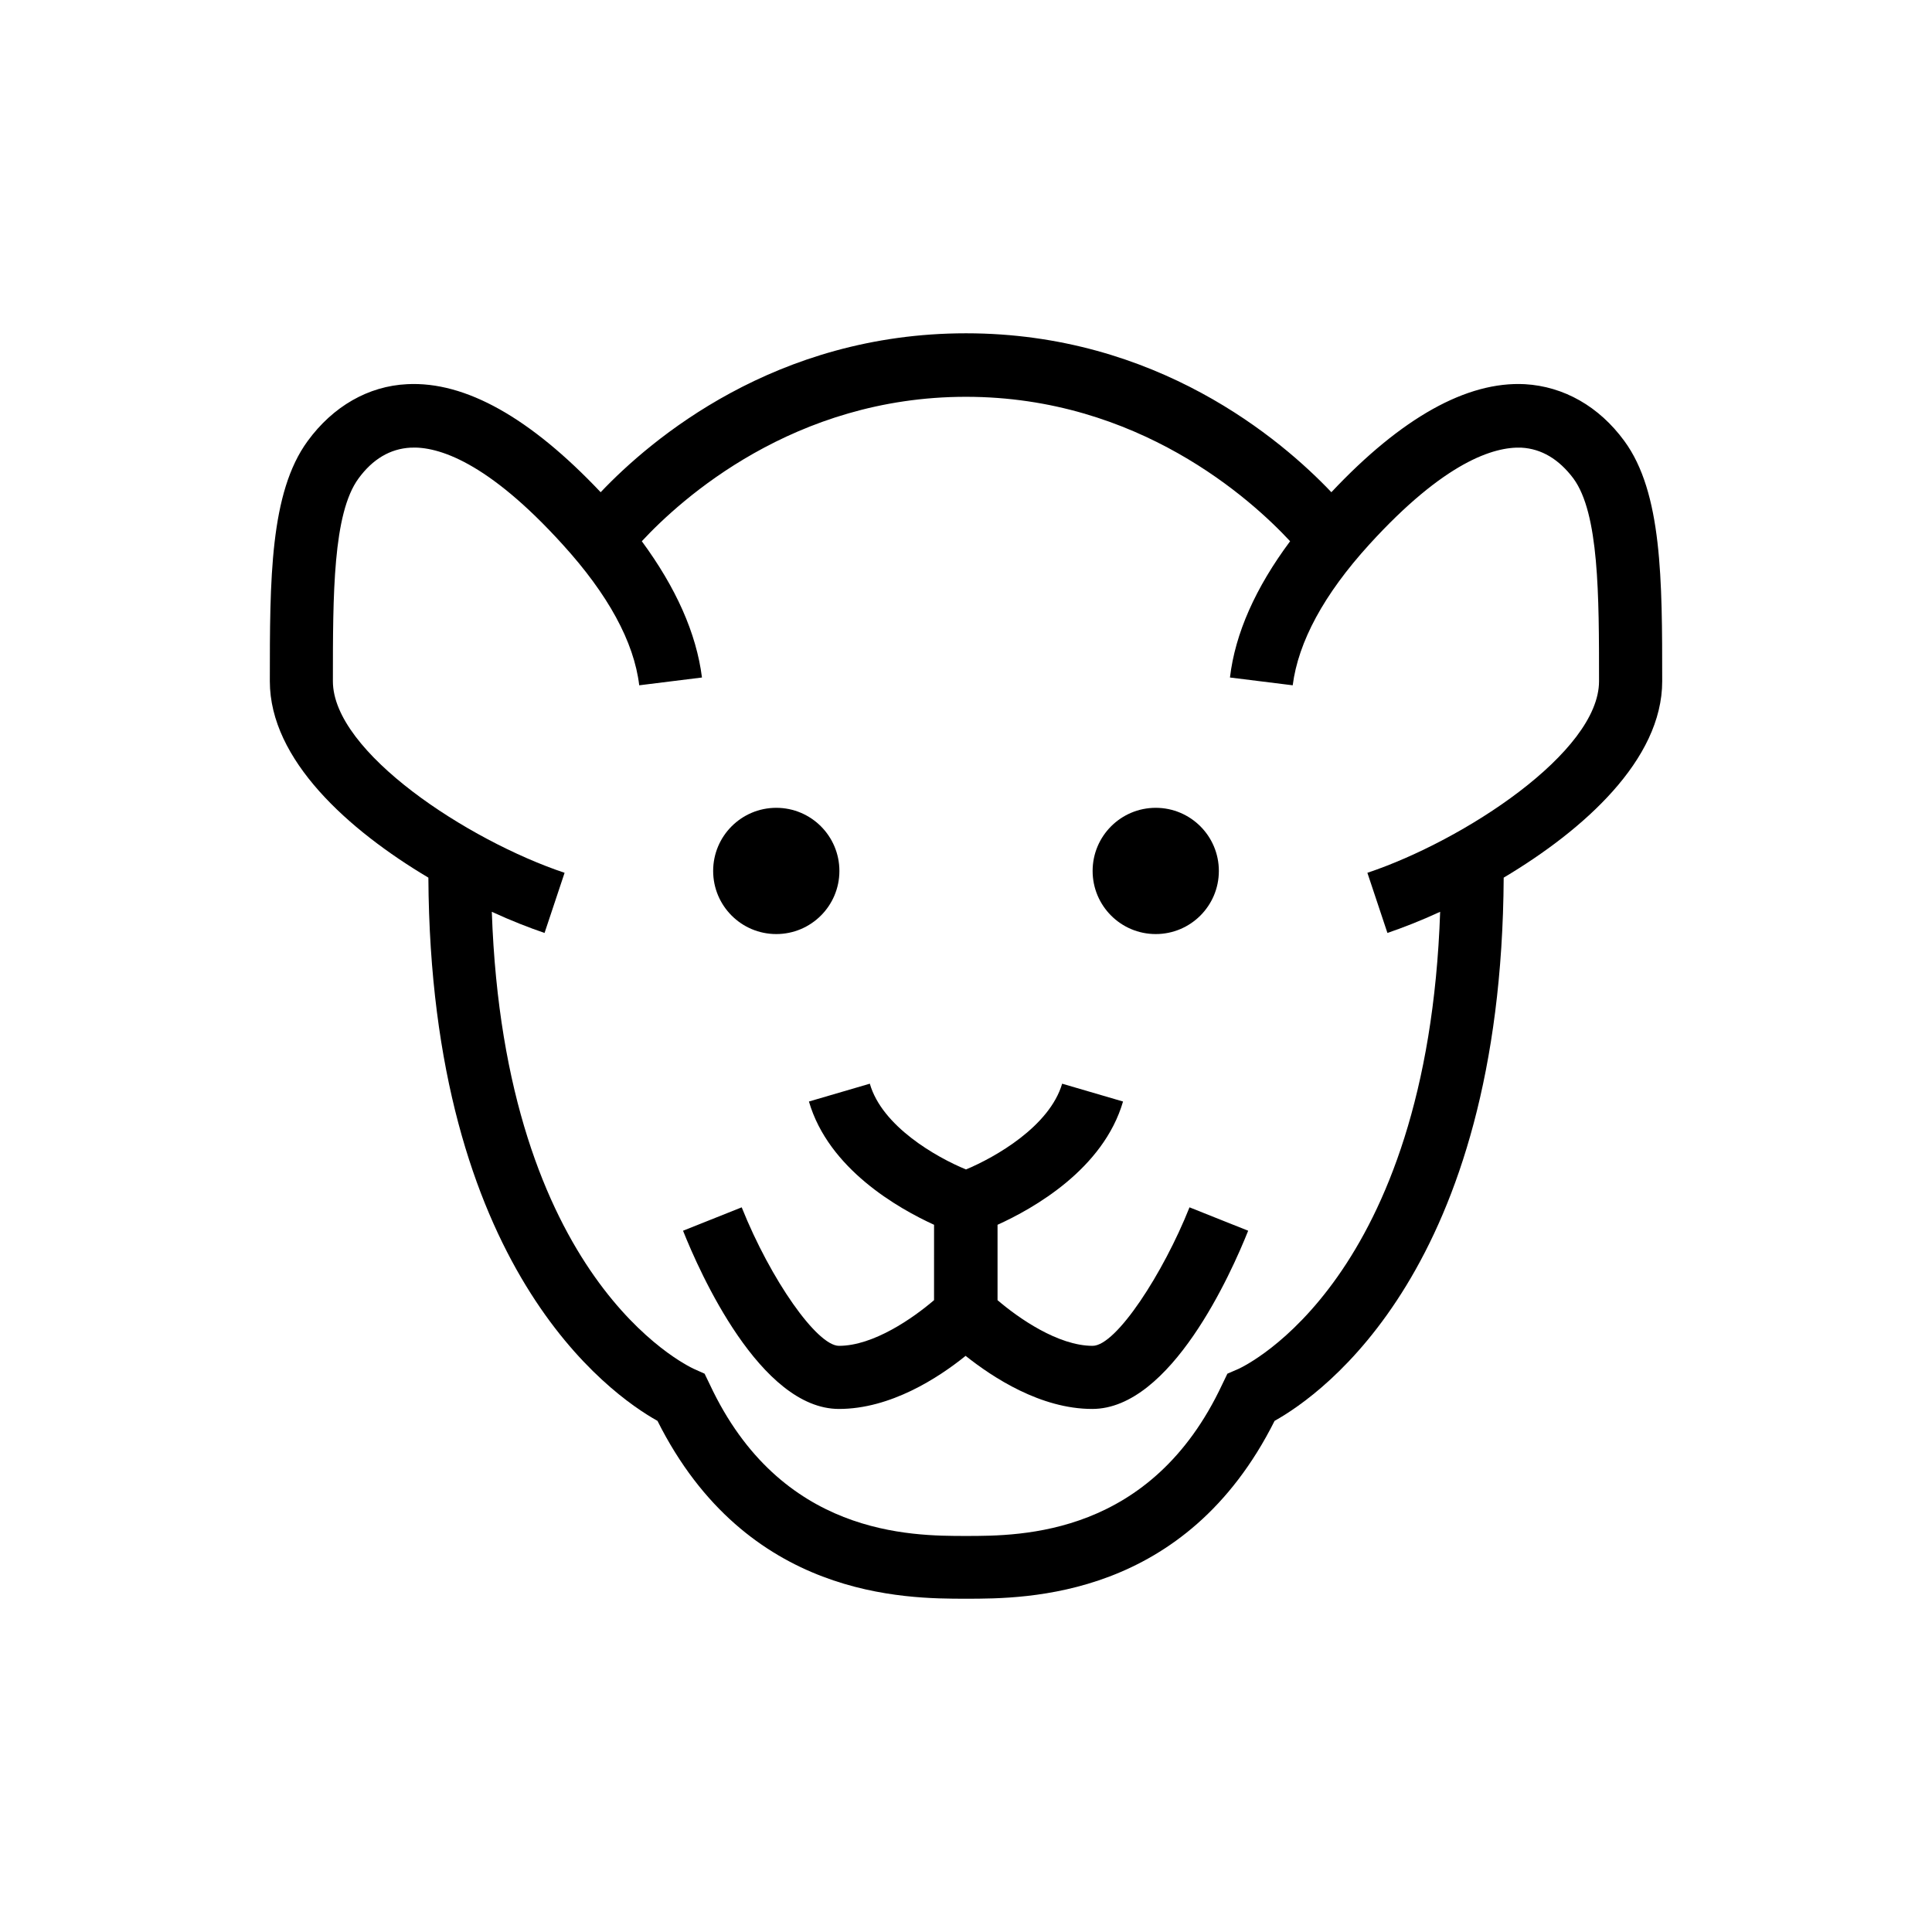
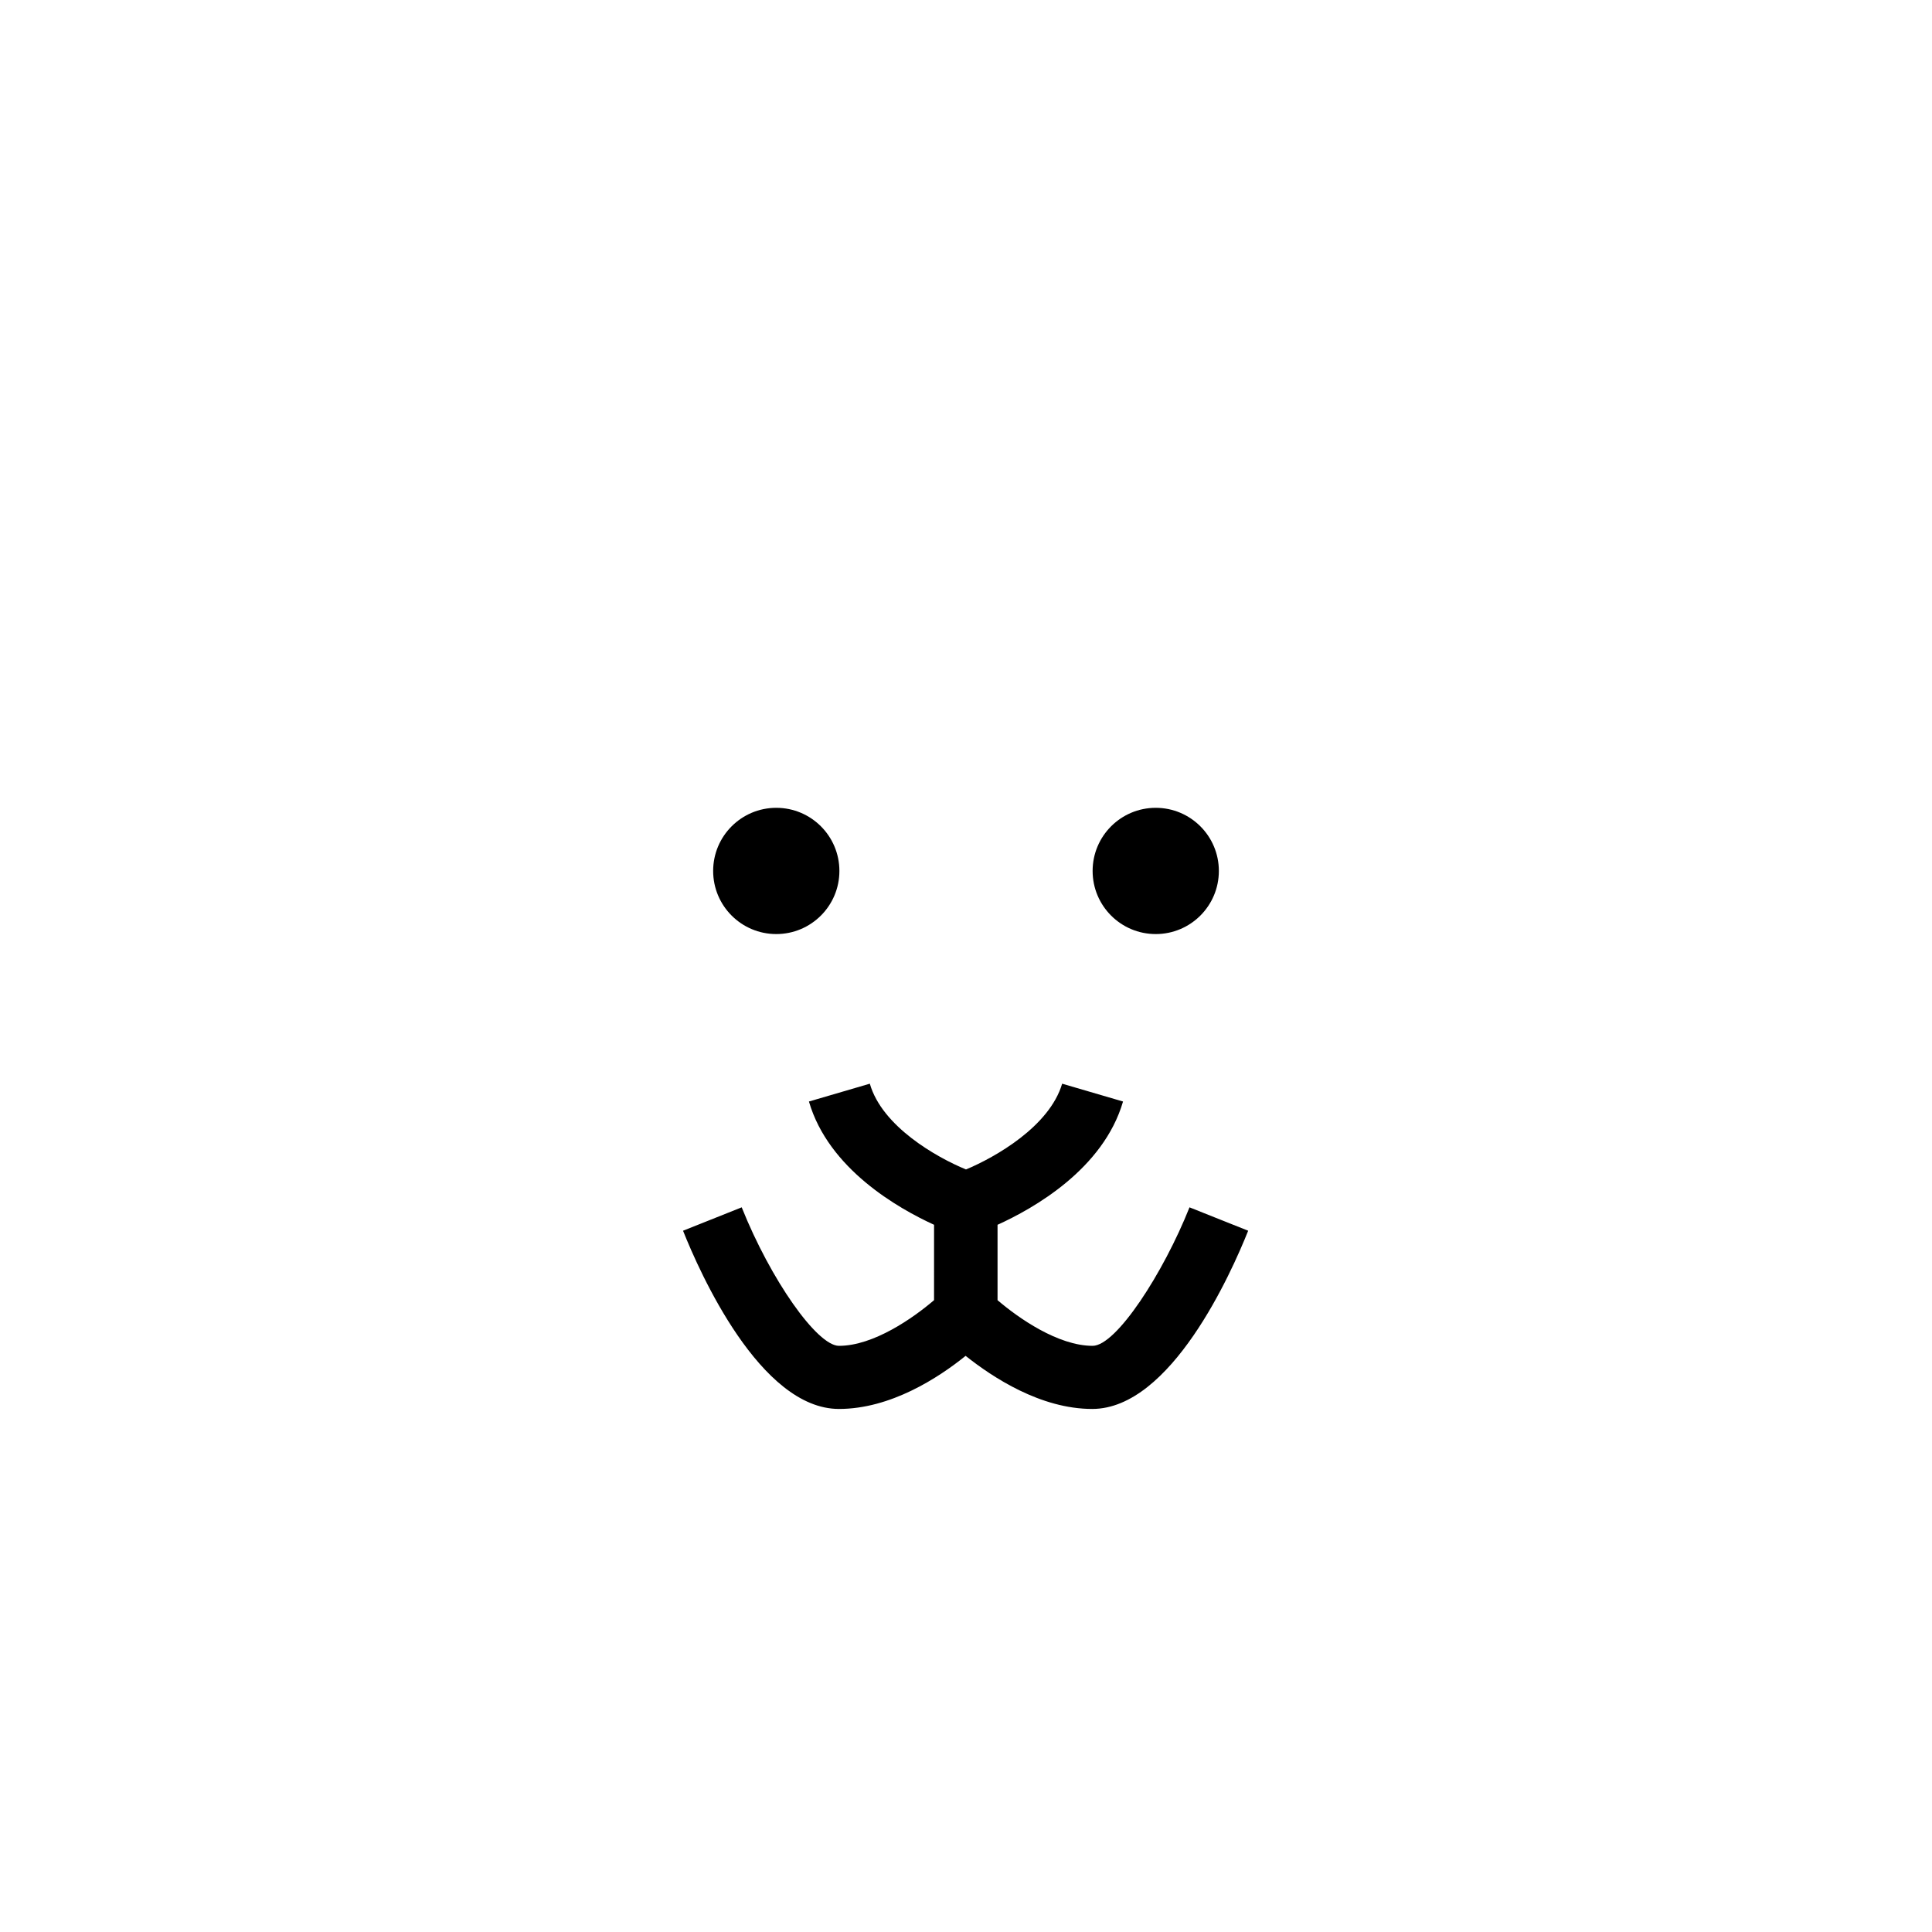
<svg xmlns="http://www.w3.org/2000/svg" fill="#000000" width="800px" height="800px" version="1.1" viewBox="144 144 512 512">
  <g>
-     <path d="m584.5 324.53c0-26.863 0-49.988-10.035-63.664-6.691-9.152-16.039-14.465-26.371-15.055-15.352-0.789-32.668 8.855-51.266 28.633-13.285-13.973-46.25-42.117-96.824-42.117-50.578 0-83.543 28.141-96.824 42.117-18.598-19.68-35.816-29.422-51.266-28.633-10.332 0.492-19.68 5.902-26.371 15.055-10.035 13.676-10.035 36.801-10.035 63.664 0 20.859 20.859 39.457 42.016 52.055 0.59 103.32 48.02 136.88 60.715 143.96 23.617 47.133 65.73 47.133 81.77 47.133 16.039 0 58.156 0 81.77-47.133 12.695-7.086 60.121-40.539 60.715-143.96 21.145-12.598 42.008-31.195 42.008-52.055zm-78.129 50.773 5.312 15.941c4.035-1.379 8.855-3.246 13.973-5.609-3.344 97.316-51.363 120.15-53.43 121.13l-2.953 1.277-1.379 2.856c-18.793 40.148-53.234 40.148-67.895 40.148s-49.102 0-67.895-40.148l-1.379-2.856-2.856-1.277c-2.066-0.984-50.184-23.812-53.531-121.13 5.117 2.363 9.938 4.231 13.973 5.609l5.312-15.941c-25.586-8.562-61.402-31.98-61.402-50.773 0-22.926 0-44.477 6.789-53.727 3.738-5.117 8.363-7.871 13.777-8.168 7.281-0.395 20.469 3.738 40.344 25.684 12.004 13.188 18.895 25.781 20.27 37.293l16.629-2.066c-1.477-11.711-6.887-23.812-15.941-36.113 10.332-11.121 40.246-38.277 85.902-38.277s75.57 27.16 85.902 38.277c-9.152 12.301-14.562 24.402-15.941 36.113l16.629 2.066c1.477-11.512 8.266-24.109 20.27-37.293 19.977-21.941 33.062-25.977 40.344-25.684 5.312 0.297 9.938 3.051 13.777 8.168 6.789 9.25 6.789 30.898 6.789 53.727 0.008 18.793-35.809 42.211-61.391 50.773z" />
    <path d="m366.45 374.81c0 9.238-7.492 16.727-16.73 16.727-9.238 0-16.727-7.488-16.727-16.727 0-9.238 7.488-16.73 16.727-16.73 9.238 0 16.73 7.492 16.73 16.73" />
    <path d="m467.01 374.81c0 9.238-7.488 16.727-16.727 16.727s-16.727-7.488-16.727-16.727c0-9.238 7.488-16.73 16.727-16.73s16.727 7.492 16.727 16.73" />
    <path d="m433.55 500.66c-9.152 0-19.68-7.379-25.191-12.102v-19.977c9.543-4.328 28.043-14.762 33.258-32.668l-16.137-4.723c-3.344 11.316-17.711 19.484-25.484 22.73-7.871-3.246-22.238-11.414-25.484-22.73l-16.137 4.723c5.215 17.91 23.715 28.34 33.16 32.668l-0.004 19.977c-5.512 4.723-16.039 12.102-25.191 12.102-5.805 0-18.105-17.516-25.781-36.703l-15.547 6.199c4.43 11.121 20.469 47.23 41.328 47.23 13.676 0 26.371-8.266 33.555-14.07 7.184 5.707 19.875 14.07 33.555 14.07 20.859 0 36.898-36.113 41.328-47.23l-15.547-6.199c-6.887 17.32-19.383 36.703-25.68 36.703z" />
  </g>
</svg>